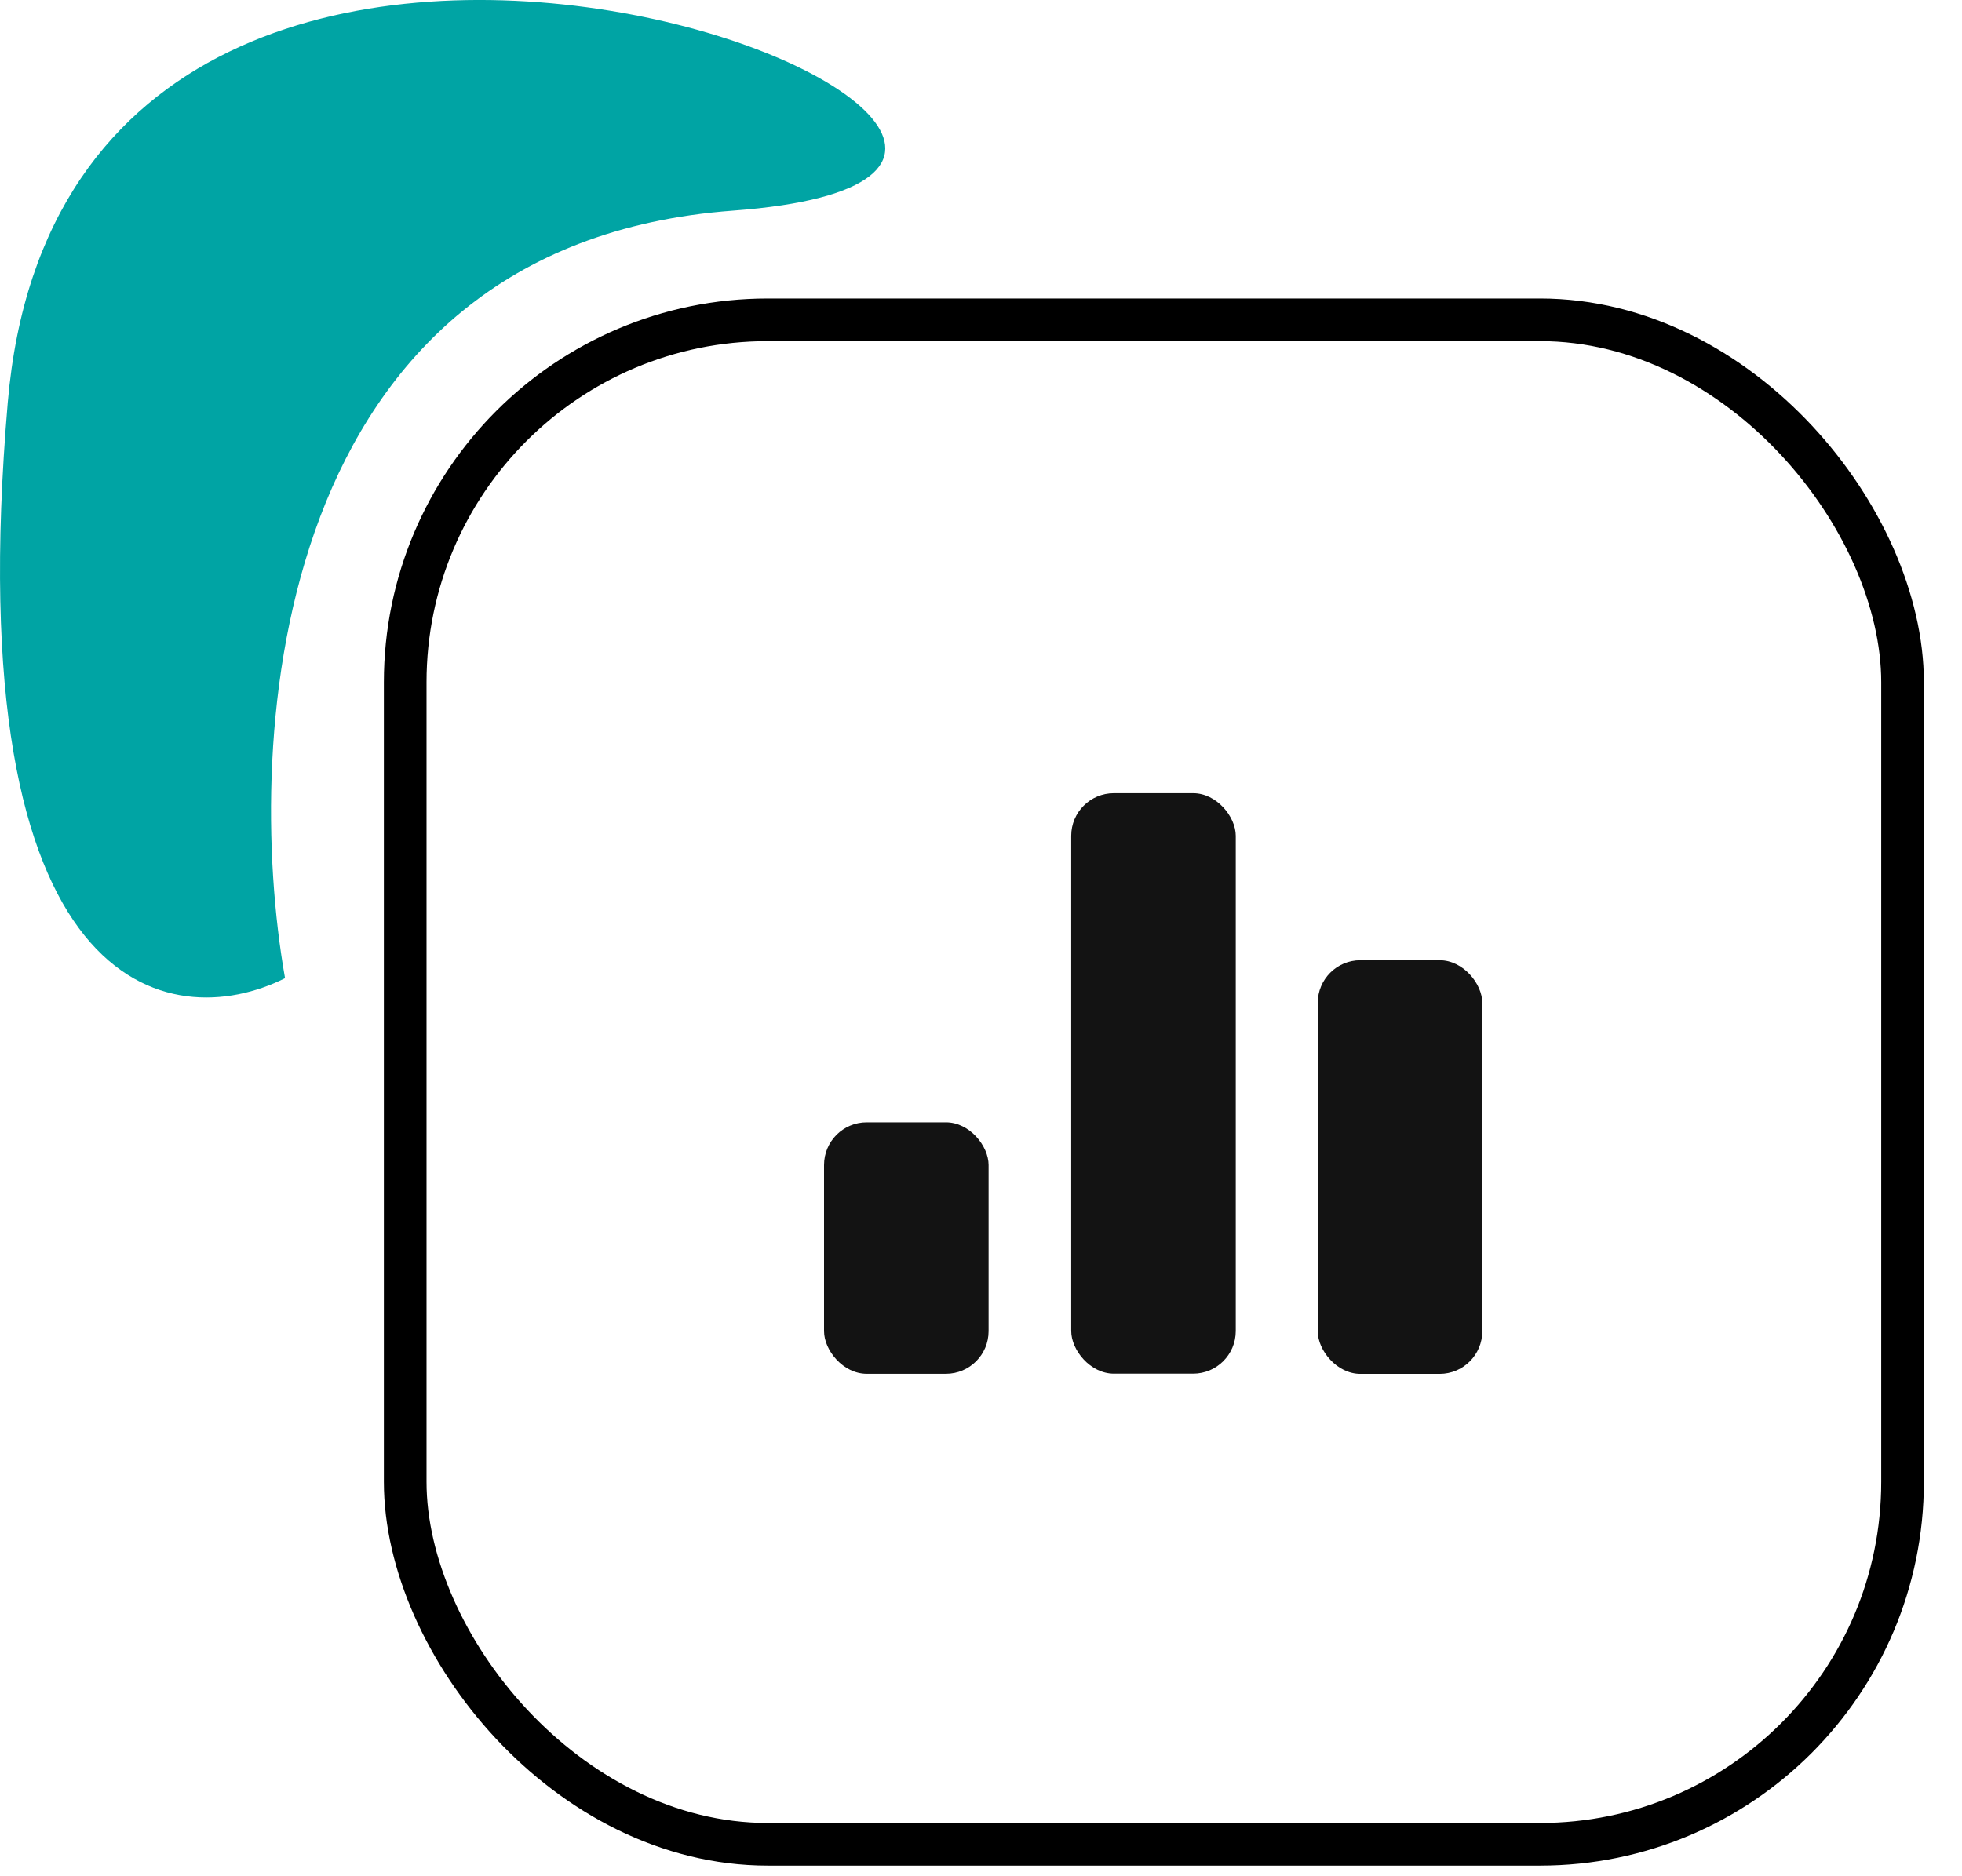
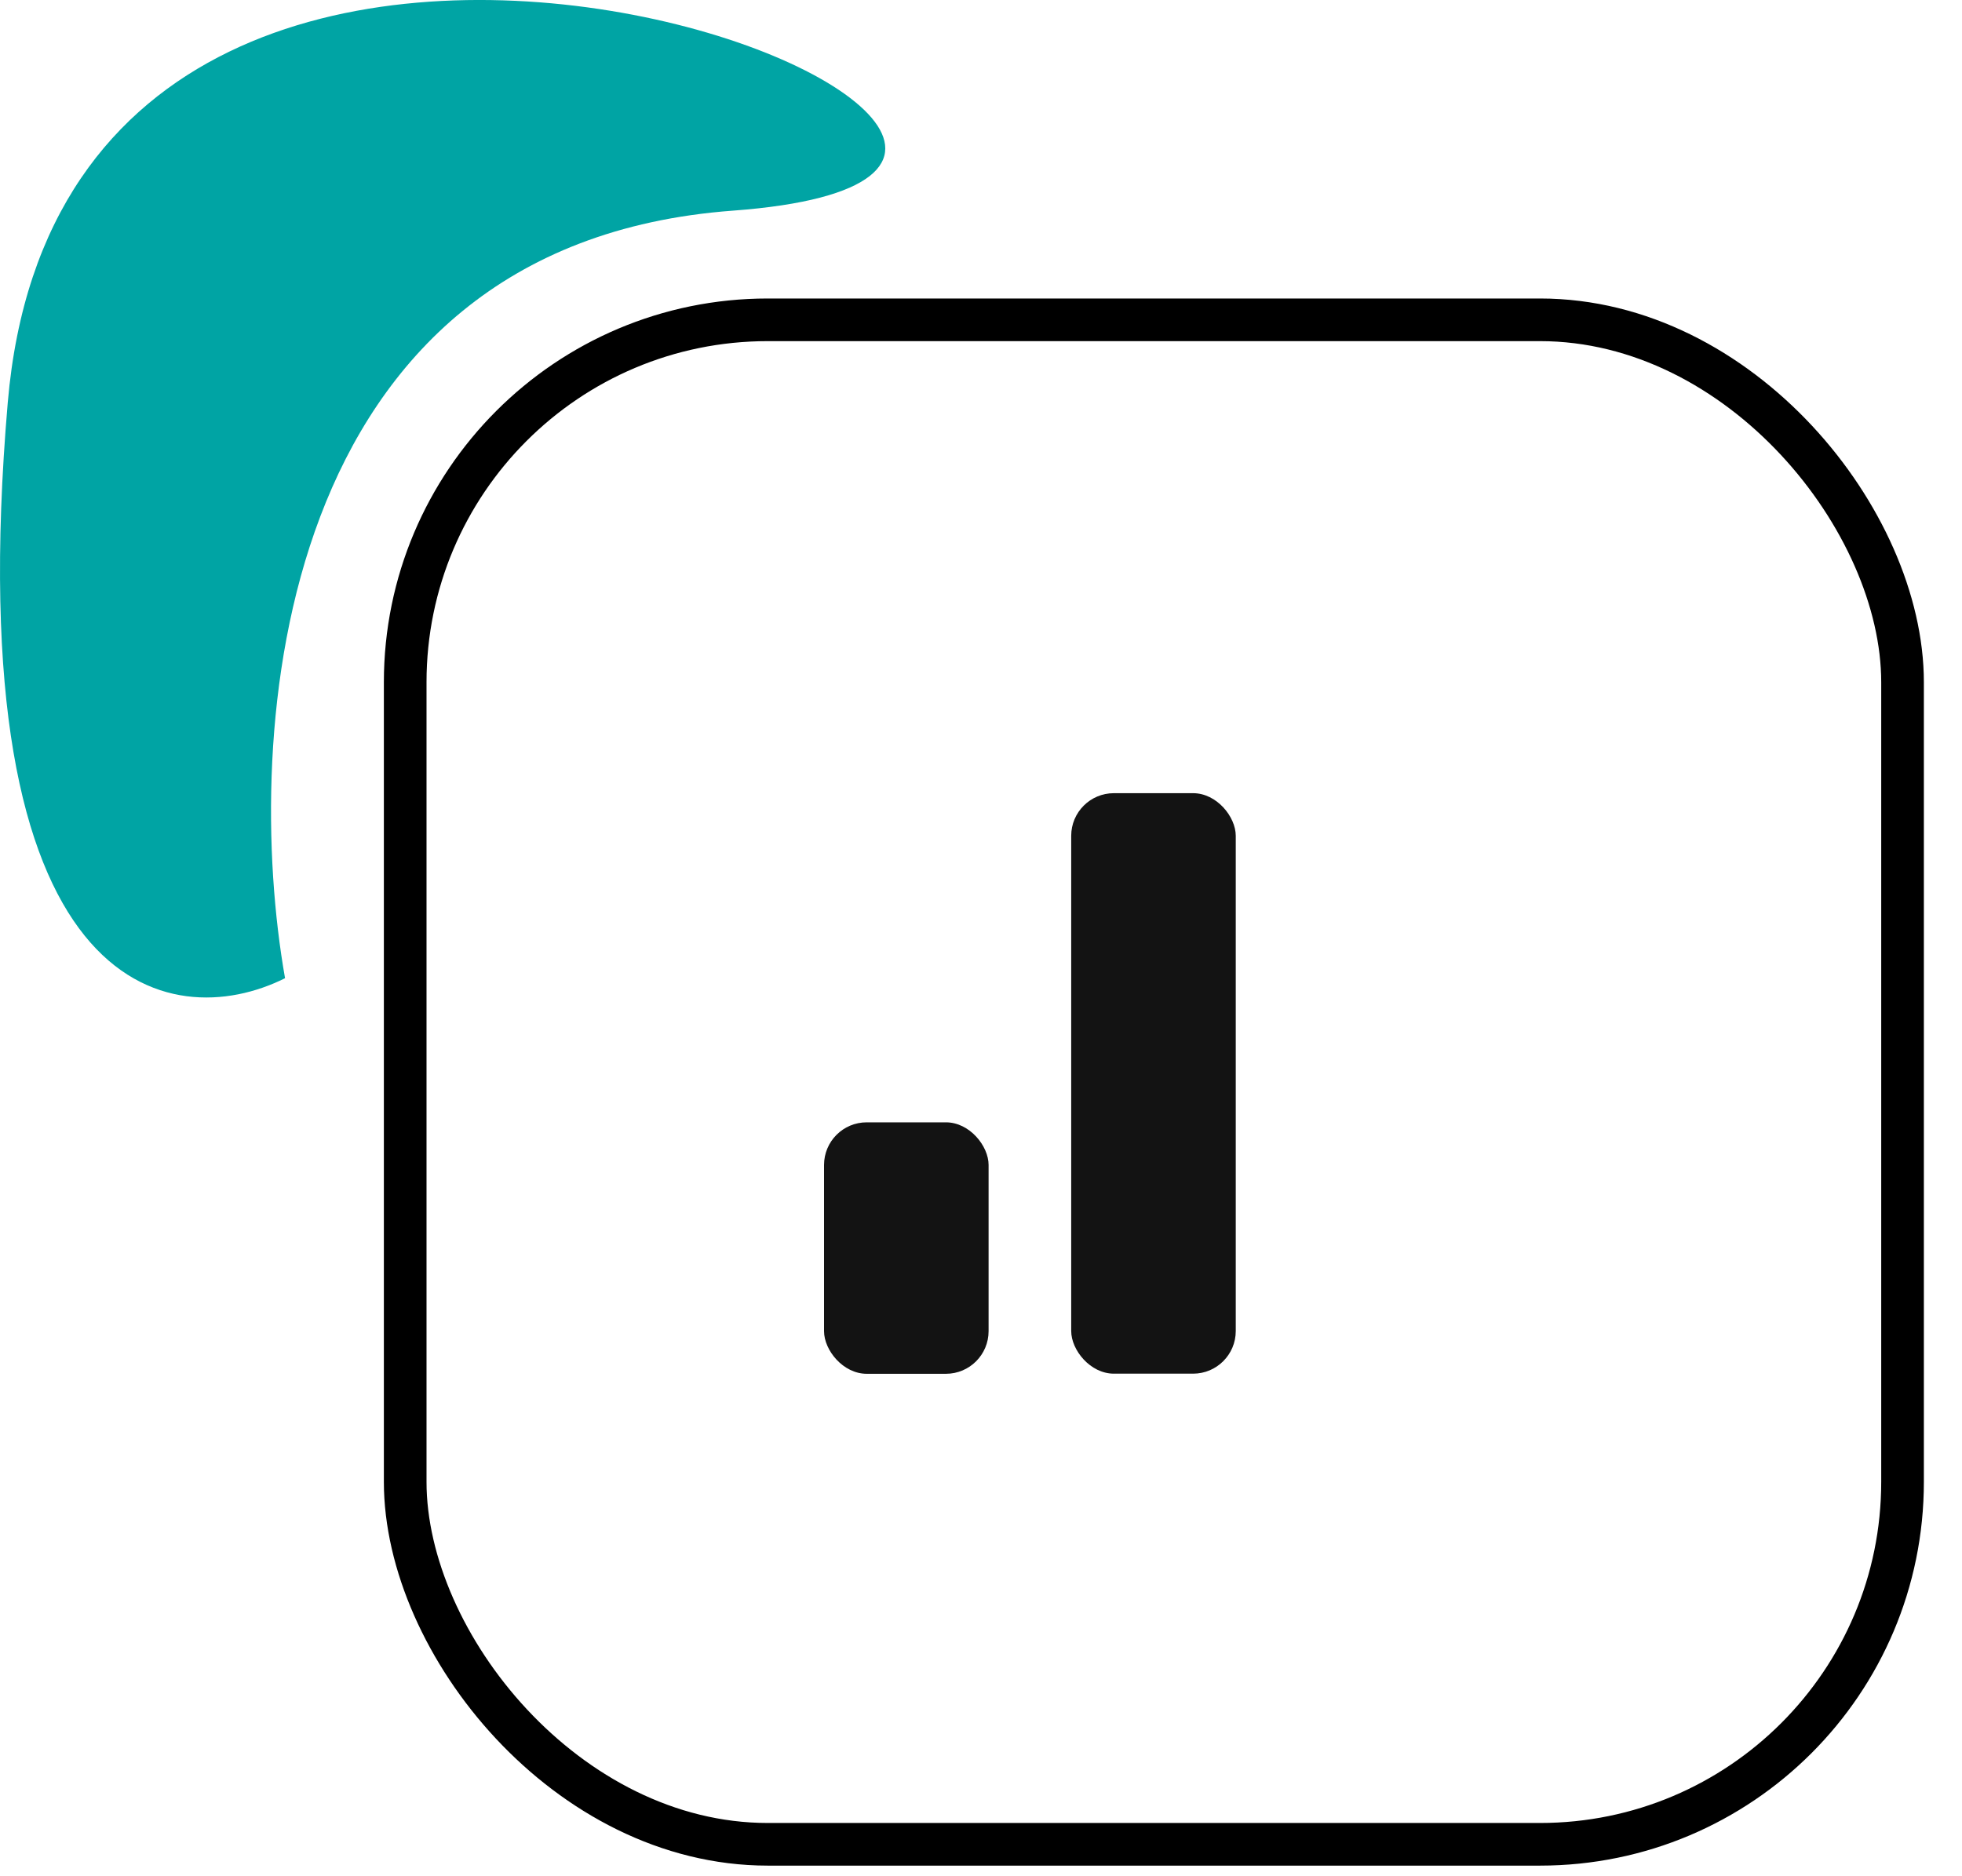
<svg xmlns="http://www.w3.org/2000/svg" width="46" height="44" viewBox="0 0 46 44" fill="none">
  <rect x="9.5" y="7.5" width="35.106" height="35.751" rx="8.5" stroke="black" stroke-linejoin="bevel" />
  <rect x="25.115" y="18.601" width="3.858" height="13.613" rx="1" fill="#131313" />
  <rect x="19.32" y="26.32" width="3.858" height="5.897" rx="1" fill="#131313" />
-   <rect x="30.895" y="22.519" width="3.858" height="9.7" rx="1" fill="#131313" />
  <path d="M17.183 4.94C6.383 5.74 5.683 17.274 6.683 22.94C4.016 24.274 -1.018 23.44 0.182 9.44C1.682 -8.06 30.683 3.94 17.183 4.94Z" fill="#00A4A4" />
</svg>